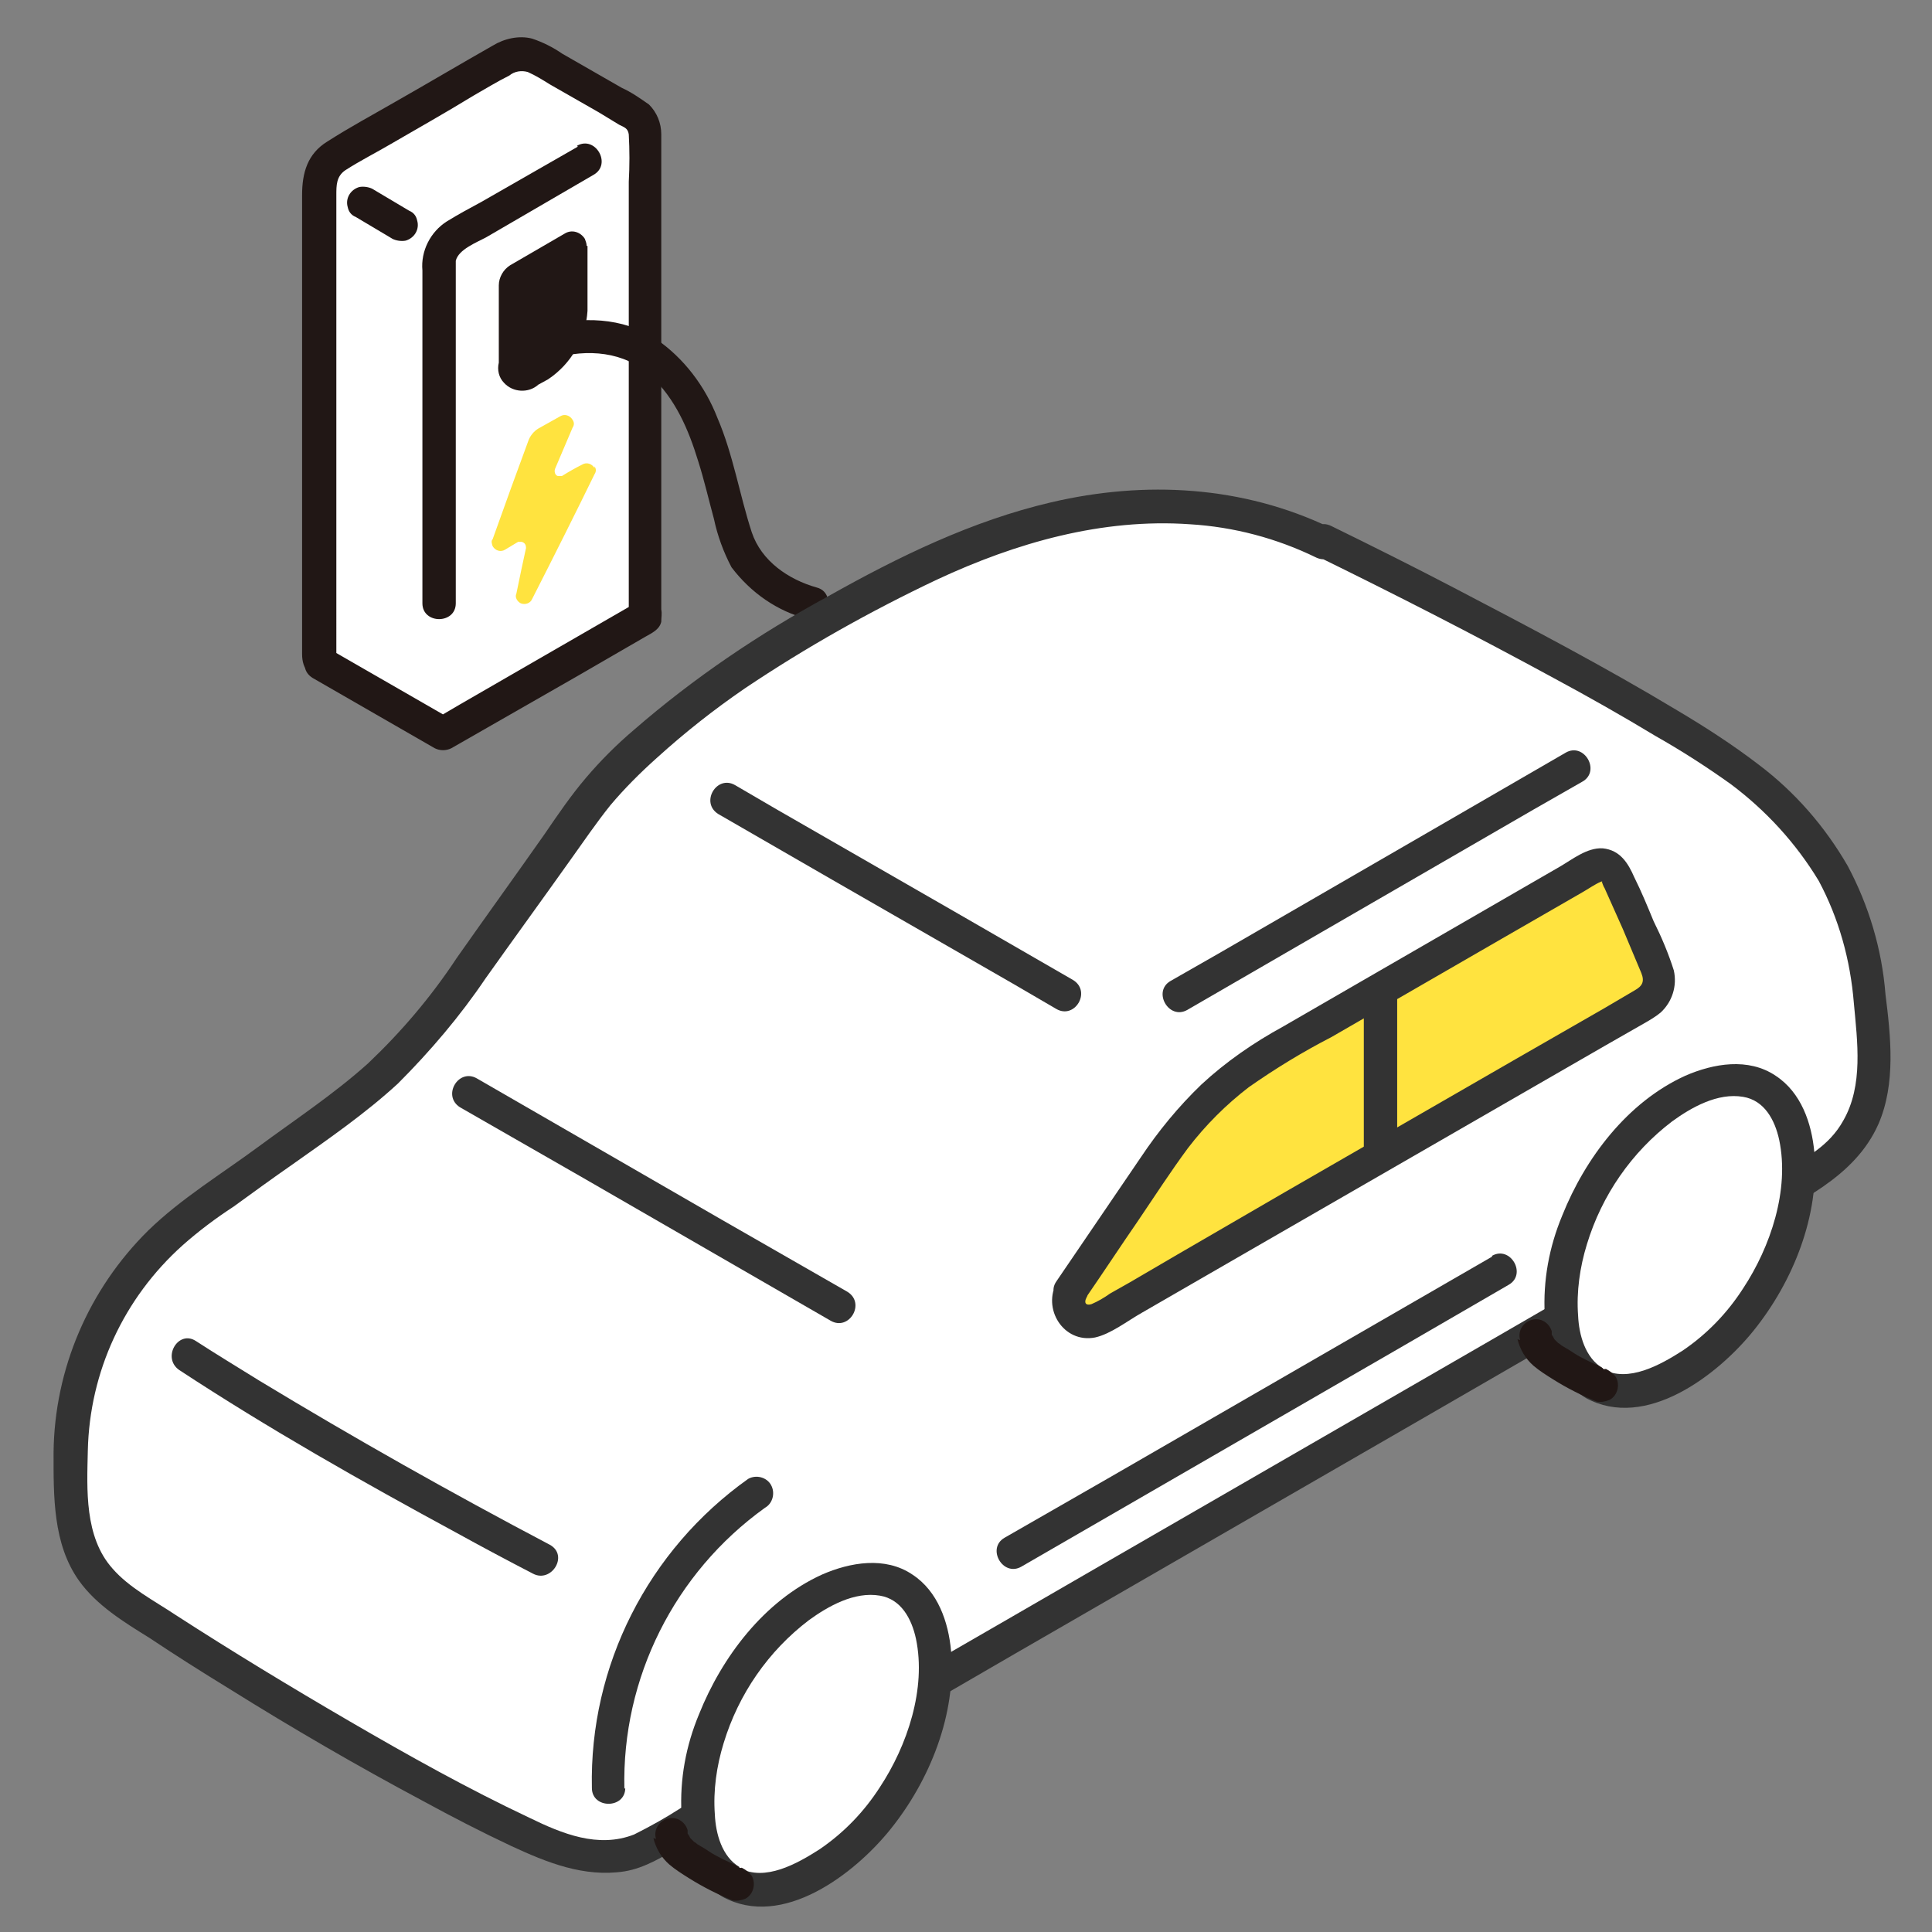
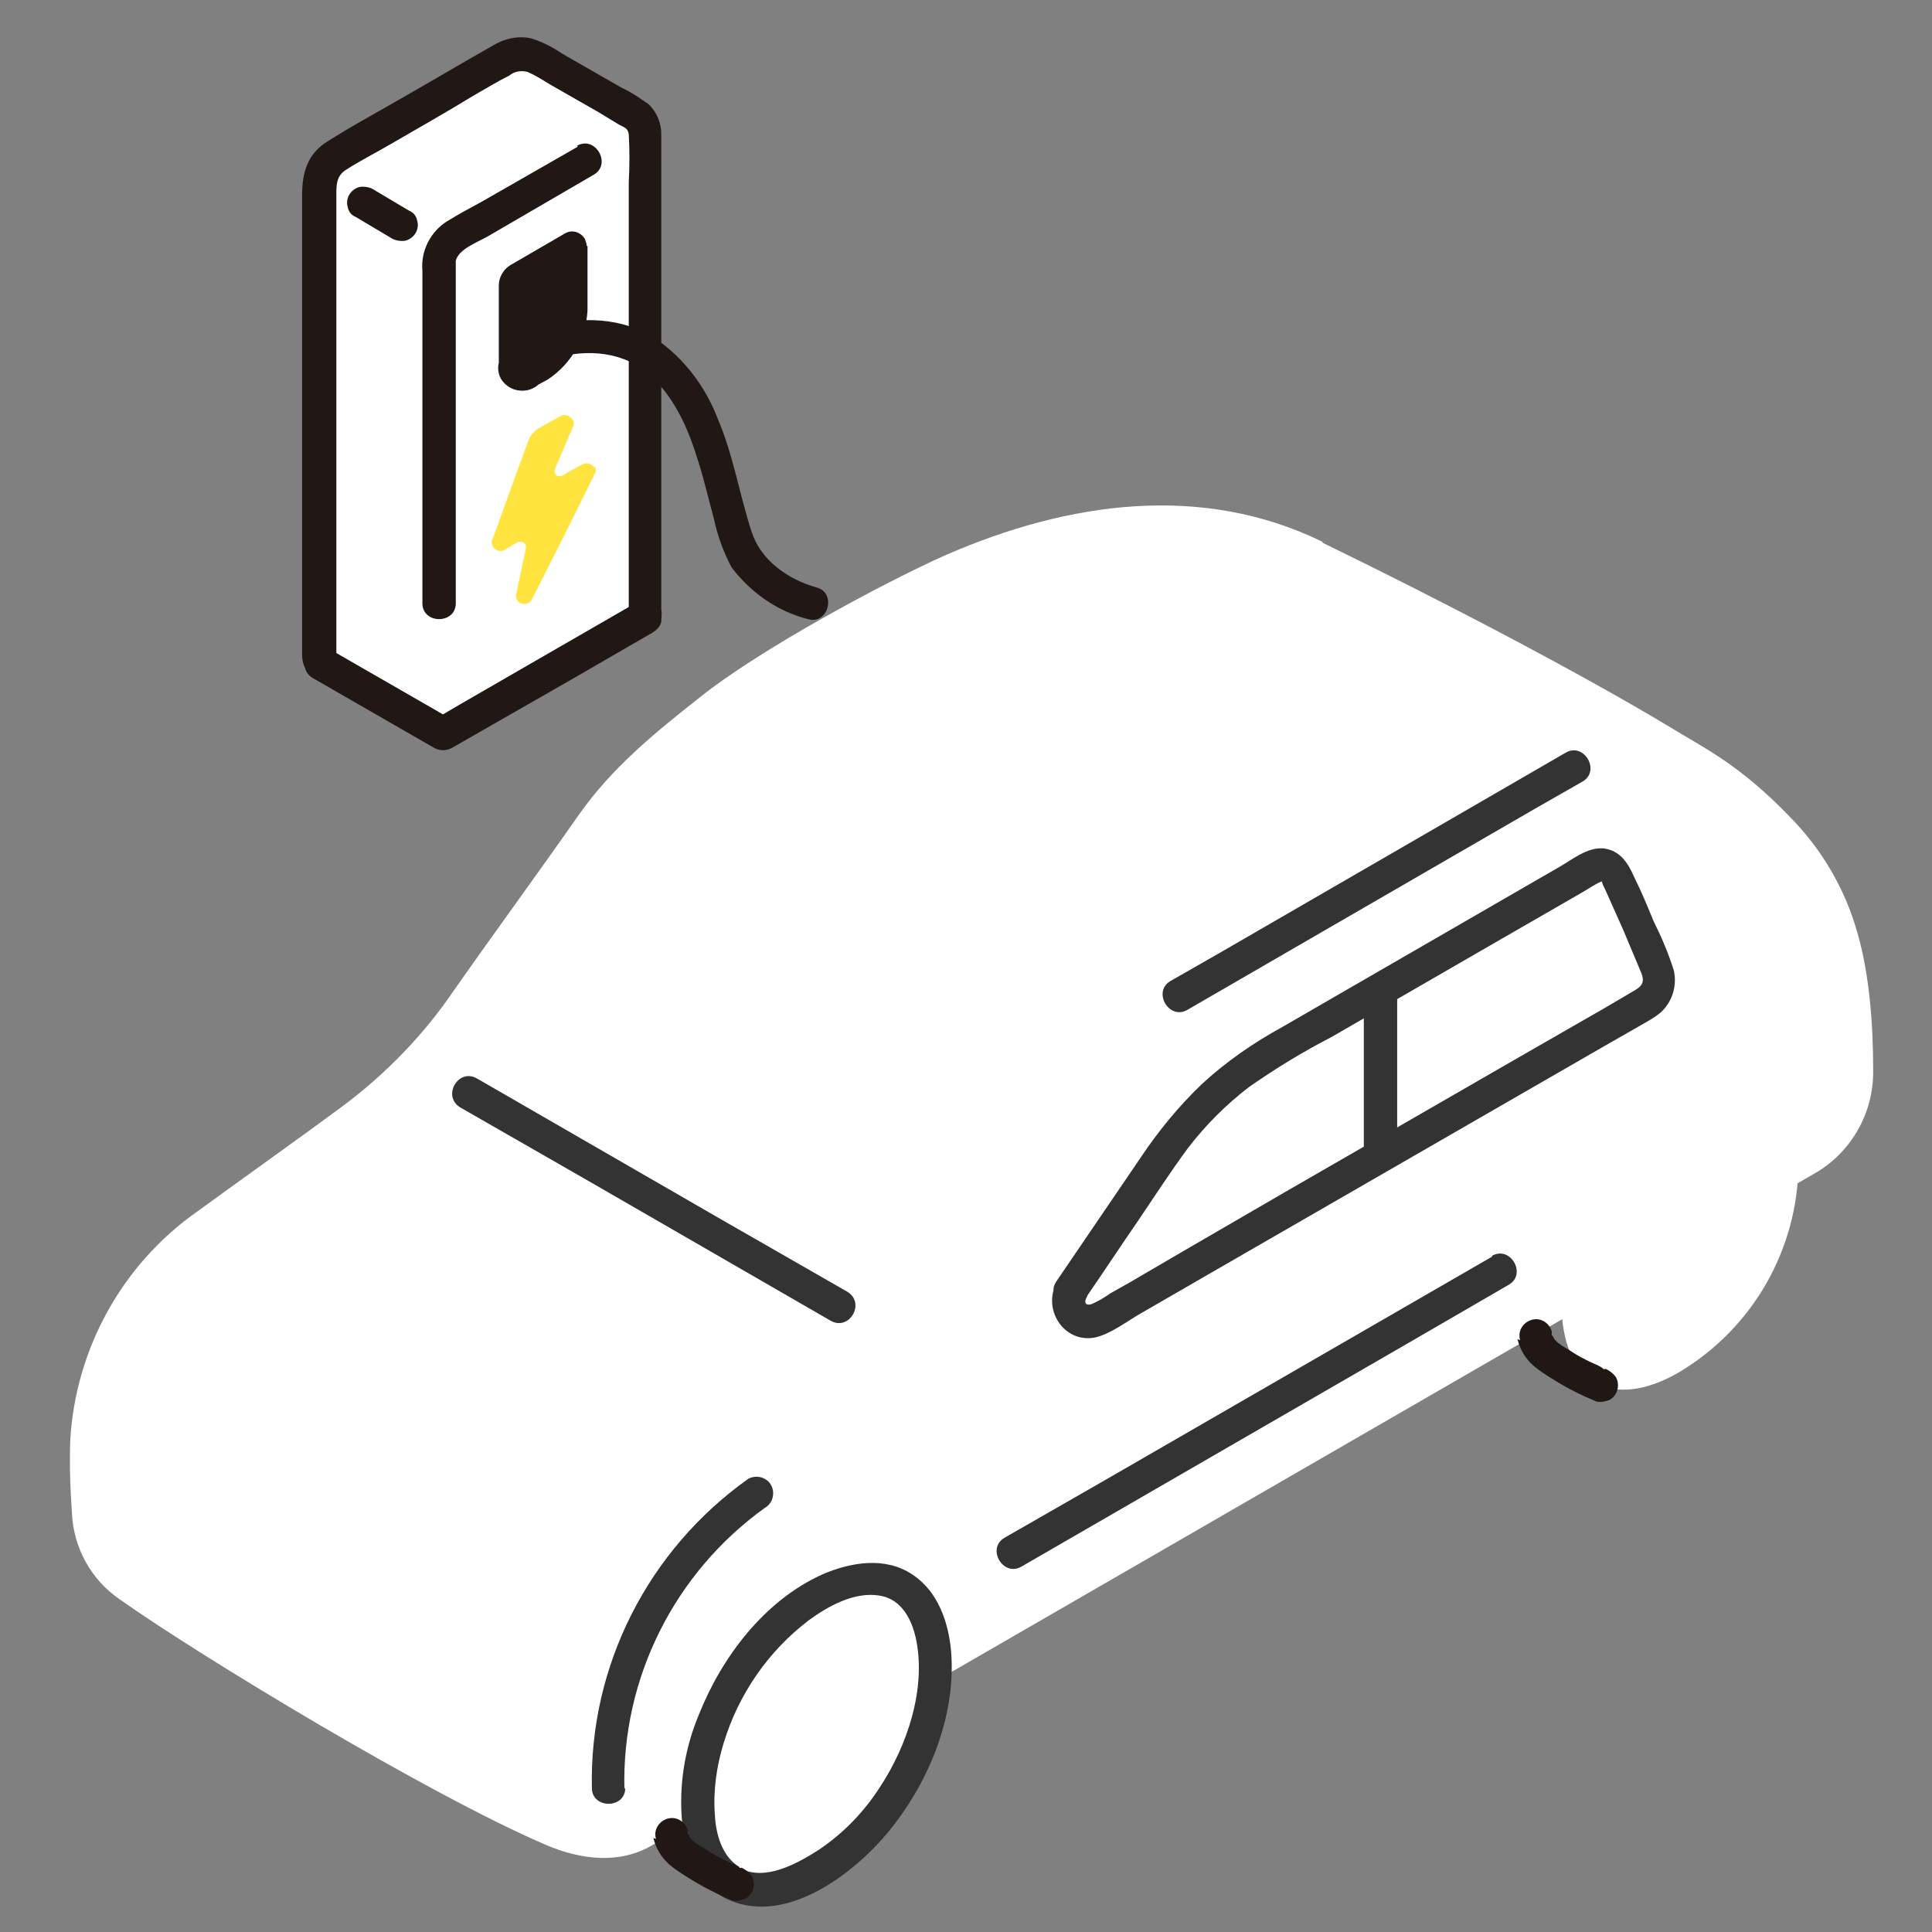
<svg xmlns="http://www.w3.org/2000/svg" id="_レイヤー_1" data-name="レイヤー_1" version="1.1" viewBox="0 0 220 220">
  <rect x="0" y="0" width="220" height="220" fill="#808080" stroke="none" />
  <defs>
    <style>
      .st0 {
        fill: #211715;
      }

      .st1 {
        fill: #ffe33f;
      }

      .st2 {
        fill: #fff;
      }

      .st3 {
        fill: #333;
      }
    </style>
  </defs>
  <path class="st2" d="M36.6,75.4c-.1,0-.2-.2-.2-.4V21c0-1.3.7-2.6,1.9-3.3,0,0,14-8.1,19.1-11.1,1.2-.7,2.6-.7,3.8,0l11.1,6.4c.7.4,1.1,1.1,1.1,2v55.1l-23,13.3-13.9-8Z" />
  <path class="st0" d="M37.9,74h-.1c0-.1.5.7.5.7.1.5,0,0,0-.2V22.2c0-1.1,0-2.1,1-2.8,1.7-1.1,3.5-2,5.2-3,3.1-1.8,6.3-3.6,9.4-5.5,1.4-.8,2.7-1.6,4.1-2.3.6-.5,1.4-.6,2.1-.4.9.4,1.7.9,2.5,1.4l5.6,3.2,2.3,1.4c.6.3,1,.4,1.1,1.1.1,1.8.1,3.6,0,5.4v49.5l.9-1.6-20.1,11.6-2.9,1.7h1.9l-13.9-8c-2.1-1.2-4,2-1.9,3.3l13.9,8c.6.3,1.3.3,1.9,0l14.5-8.3,7.6-4.4c.7-.4,1.6-.8,1.8-1.7,0-.5.1-.9,0-1.4V18.2c0-1,0-1.9,0-2.9,0-1.3-.5-2.5-1.4-3.4-1-.7-2-1.4-3.1-1.9l-6.8-3.9c-1-.7-2.2-1.3-3.4-1.7-1.5-.4-3.2,0-4.5.8-3.7,2.1-7.4,4.3-11.1,6.4-2.6,1.5-5.2,2.9-7.7,4.5-2.3,1.4-2.9,3.6-2.9,6.1v52.3c0,.8.2,1.6.8,2.2,1.7,1.7,4.4-1,2.7-2.7Z" />
  <path class="st0" d="M65.8,16.7l-11,6.3c-1.3.7-2.6,1.4-3.9,2.2-1.9,1.2-3,3.4-2.8,5.6v37.9c0,2.4,3.8,2.4,3.8,0v-36.6c0-.8,0-1.6,0-2.4.3-1.3,2.4-2.1,3.5-2.7l12.2-7.1c2.1-1.2.2-4.5-1.9-3.3Z" />
  <path class="st1" d="M67.7,53.1c.2.3.2.6,0,.9-1.9,3.9-4.7,9.5-7.1,14.2-.2.5-.8.7-1.3.5-.4-.2-.7-.7-.5-1.1.4-2,.8-3.8,1.1-5.2,0-.3-.1-.6-.5-.7-.1,0-.3,0-.4,0l-1.5.9c-.5.3-1.1.1-1.4-.4-.1-.3-.2-.6,0-.8,1.5-4.2,2.8-7.8,4.1-11.3.2-.5.6-1,1.1-1.3l2.5-1.4c.5-.3,1.1-.1,1.4.4.2.3.2.6,0,.9-.6,1.4-1.2,2.8-2,4.7-.1.3,0,.7.3.8.2,0,.4,0,.5,0,.8-.5,1.5-.9,2.3-1.3.5-.3,1.1-.1,1.4.4Z" />
  <path class="st0" d="M40.5,24.7l3.7,2.2.5.3c.4.2,1,.3,1.5.2,1-.3,1.6-1.3,1.3-2.3-.1-.5-.4-.9-.9-1.1l-3.7-2.2-.5-.3c-.4-.2-1-.3-1.5-.2-1,.3-1.6,1.3-1.3,2.3.1.5.4.9.9,1.1Z" />
  <path class="st0" d="M66.9,28v7.4c-.2,3.1-1.8,6-4.5,7.8l-1.1.6c-1.1,1-2.9.9-3.9-.2-.6-.6-.8-1.5-.6-2.3v-8.8c0-.9.5-1.8,1.3-2.3l6.2-3.6c.8-.5,1.8-.2,2.3.6.1.3.2.5.2.8Z" />
  <path class="st0" d="M63,40.8c3.9-1.1,8.1-.8,11.1,2,2.8,2.6,4.3,6.1,5.4,9.7.7,2.2,1.2,4.4,1.8,6.6.4,1.9,1.1,3.8,2,5.5,2.2,2.9,5.2,5,8.7,5.9,2.3.7,3.3-3,1-3.6-3.2-.9-6.3-3-7.4-6.3-1.4-4.3-2.1-8.8-3.9-13-1.4-3.6-3.8-6.8-7-9-3.8-2.5-8.5-2.6-12.8-1.4-2.3.6-1.3,4.3,1,3.6h0Z" />
  <path class="st2" d="M150.6,61.7c-13.7-6.7-28.9-4.6-42.9,1.5-7.4,3.3-21.4,10.9-28,16.2-5.2,4.1-10,8-13.8,13.4-4.4,6.3-9.6,13.4-14.3,20.1-3.4,5-7.7,9.4-12.5,13-5,3.7-11.2,8.1-16.7,12.1-8.5,6-13.8,15.6-14.4,26-.1,2.8,0,5.6.2,8.4.2,3.9,2.2,7.5,5.4,9.7,9.2,6.5,35.1,22.2,48.6,28,4,1.7,8.4,2.2,12.1,0,4.1-2.4,9.6-5.6,16.2-9.4,33.6-19.4,95.4-55.1,116-67,4.3-2.4,6.9-7,6.8-11.9,0-5-.4-10.8-1.8-15.6-1.4-5-4.1-9.6-7.8-13.3-5.6-5.8-9.6-7.7-13.2-9.9-9.9-6-26.1-14.5-39.9-21.2Z" />
-   <path class="st3" d="M81.8,92.7l13,7.5,20.7,11.9,4.8,2.8c2.1,1.2,4-2,1.9-3.3l-13-7.5-20.7-11.9-4.8-2.8c-2.1-1.2-4,2-1.9,3.3h0Z" />
  <path class="st3" d="M96.5,147.1l-14.3-8.2-22.7-13.1-5.2-3c-2.1-1.2-4,2-1.9,3.3l14.3,8.2,22.7,13.1,5.2,3c2.1,1.2,4-2,1.9-3.3h0Z" />
-   <path class="st3" d="M62.6,175.9c-11.2-5.9-22.2-12.1-33.1-18.7-2.4-1.5-4.9-3-7.2-4.5-2-1.3-3.9,1.9-1.9,3.3,10.2,6.7,20.8,12.7,31.5,18.5,2.9,1.6,5.9,3.2,8.8,4.7,2.1,1.1,4.1-2.1,1.9-3.3Z" />
  <path class="st3" d="M135.2,115l15.2-8.8,24.2-14,5.6-3.2c2.1-1.2.2-4.5-1.9-3.3l-15.2,8.8-24.2,14-5.6,3.2c-2.1,1.2-.2,4.5,1.9,3.3h0Z" />
  <path class="st3" d="M71.1,203.7c-.3-12.6,5.7-24.6,16-32,.9-.5,1.2-1.7.7-2.6-.5-.9-1.7-1.2-2.6-.7-11.4,8.1-18.1,21.3-17.8,35.2,0,2.4,3.8,2.4,3.8,0Z" />
-   <path class="st3" d="M151.5,60.1c-10-4.8-21.1-5.4-31.8-2.9-9,2.1-17.4,6.2-25.4,10.7-7.9,4.3-15.3,9.3-22.1,15.2-2,1.7-3.8,3.5-5.5,5.5-1.7,2-3.2,4.2-4.7,6.4-3.3,4.7-6.7,9.4-10,14.1-2.9,4.4-6.3,8.4-10.1,12-3.9,3.5-8.3,6.4-12.5,9.5s-8.8,5.9-12.5,9.5c-6.8,6.7-10.7,15.8-10.8,25.3,0,4.9-.1,10.4,2.9,14.6,2,2.8,5.1,4.7,8,6.5,3,2,6,3.9,9.1,5.8,7.2,4.5,14.6,8.8,22.1,12.8,3.3,1.8,6.6,3.5,10,5.1,4.1,1.9,8.3,3.6,12.9,2.9,2.4-.4,4.4-1.7,6.5-2.9l6-3.4,12-6.9,20-11.6c15.1-8.7,30.3-17.5,45.4-26.2l38.4-22.2c5.4-3.1,11.8-5.8,14.5-11.9,2-4.6,1.4-10,.8-14.8-.4-5.1-1.9-10.1-4.3-14.6-2.6-4.5-6-8.4-10.1-11.5-3-2.3-6.1-4.3-9.3-6.2-8.3-5-16.9-9.5-25.5-14-4.6-2.4-9.2-4.7-13.9-7-2.2-1.1-4.1,2.2-1.9,3.3,9.2,4.5,18.2,9.1,27.2,14,3.9,2.1,7.8,4.3,11.6,6.6,3,1.7,5.8,3.5,8.6,5.5,4,3,7.4,6.7,10,11,2.3,4.3,3.6,9,4,13.9.4,4.4,1.1,9.4-1.2,13.4-1.6,2.9-4.3,4.3-7.1,5.9l-33.7,19.5c-14.7,8.5-29.3,16.9-44,25.4-13.8,8-27.6,15.9-41.3,23.9l-6.3,3.6c-1.7,1.1-3.5,2.1-5.3,3-4.1,1.6-8.2-.1-11.9-1.9-7-3.3-13.8-7.1-20.5-11-6.7-3.9-13.3-7.9-19.8-12.1-2.4-1.6-5.3-3.1-7.2-5.3-3.2-3.6-2.9-9-2.8-13.4.2-9,4.1-17.4,10.8-23.4,1.8-1.6,3.8-3.1,5.8-4.4,2.2-1.6,4.4-3.2,6.7-4.8,4.1-2.9,8.3-5.8,12-9.2,3.7-3.7,7.1-7.7,10-12,3.2-4.5,6.4-8.9,9.6-13.4,1.5-2.1,3-4.3,4.6-6.3,1.6-1.9,3.4-3.7,5.3-5.4,3.2-2.9,6.5-5.5,10-7.9,7-4.7,14.3-8.8,21.9-12.4,9-4.2,18.8-7,28.8-6.3,5,.3,9.9,1.6,14.4,3.8,2.2,1,4.1-2.2,1.9-3.3Z" />
-   <path class="st1" d="M188.8,110.4c.6,1.4,0,3-1.3,3.7l-62.3,36c-1.1.6-2.5.3-3.2-.9-.4-.8-.4-1.7,0-2.5,3.3-4.8,7.4-10.8,10.6-15.5,3.3-4.8,7.5-8.7,12.5-11.6l36.3-21c.9-.5,1.9-.2,2.4.7,0,0,0,.1,0,.2,1.3,3,3.1,7.1,4.7,11Z" />
  <path class="st3" d="M123.7,147.7c2-2.9,3.9-5.8,5.9-8.7,1.9-2.8,3.7-5.6,5.7-8.3,2-2.6,4.3-4.9,6.9-6.9,3-2.1,6.1-4,9.4-5.7l19.4-11.2,9.2-5.3c.7-.4,1.4-.9,2.1-1.2.3-.1.1,0,.1,0,0,0,.2.6.3.7.7,1.6,1.4,3.1,2.1,4.7.7,1.7,1.4,3.3,2.1,5,.4,1,.1,1.5-.8,2l-3.4,2-10.1,5.8-26.2,15.1-12.4,7.2-5.3,3.1-2.3,1.3c-.7.5-1.4.9-2.1,1.2-.6.2-.9-.1-.6-.7,1.2-2.1-2-4-3.3-1.9-1.8,3.1.7,7.1,4.3,6.4,1.8-.4,3.7-1.9,5.3-2.8l12.3-7.1,28.8-16.6,11.8-6.8,4.2-2.4c.7-.4,1.4-.8,2-1.3,1.3-1.2,1.9-3,1.5-4.8-.6-1.9-1.4-3.8-2.3-5.6-.7-1.7-1.4-3.4-2.2-5-.7-1.6-1.6-3.1-3.6-3.3-1.8-.1-3.5,1.3-4.9,2.1l-20.6,11.9-10.9,6.3c-3.3,1.8-6.5,4-9.3,6.6-2.6,2.5-4.9,5.3-6.9,8.3l-6.4,9.4-3.2,4.7c-1.4,2,1.9,3.9,3.3,1.9Z" />
  <path class="st3" d="M169.9,143.1c-14.4,8.3-28.9,16.7-43.3,25l-12.2,7c-2.1,1.2-.2,4.5,1.9,3.3,14.5-8.4,29.1-16.8,43.6-25.2l11.9-6.9c2.1-1.2.2-4.5-1.9-3.3Z" />
  <path class="st3" d="M159.1,131.6v-18.9c0-2.4-3.8-2.4-3.8,0v18.9c0,2.4,3.8,2.4,3.8,0h0Z" />
  <path class="st2" d="M83.3,214.2c-2.4-1.4-3.8-4.5-3.8-9.2,0-8.4,5.5-18.7,13.5-23.3,3.9-2.3,7.3-2.5,9.6-1.1,2.5,1.4,3.9,4.5,3.9,8.8-.1,9.7-5.2,18.6-13.5,23.6-3.9,2.3-7.3,2.6-9.7,1.2Z" />
  <path class="st3" d="M84.2,212.6c-2-1.2-2.7-3.8-2.8-6-.2-2.7.2-5.5,1-8.1,1.7-5.6,5.1-10.5,9.7-14,2.2-1.6,5.2-3.3,8.1-2.8,2.4.4,3.6,2.6,4.1,4.9,1.2,5.7-1,12.2-4.1,16.9-1.8,2.8-4.1,5.2-6.9,7.1-2.5,1.6-6.2,3.7-9.1,2.1-2.1-1.2-4,2.1-1.9,3.3,6.8,3.7,15-2.6,19.1-7.7,4.5-5.6,7.5-13.1,6.9-20.3-.3-3.3-1.5-6.8-4.4-8.7-3.1-2.1-7.1-1.4-10.3,0-6.6,3-11.4,9.4-14,15.9-1.5,3.6-2.2,7.4-2,11.3.2,3.7,1.4,7.5,4.7,9.5,2.1,1.3,4-2,1.9-3.3Z" />
  <path class="st2" d="M181.6,157.4c-2.4-1.4-3.8-4.5-3.8-9.2,0-8.4,5.5-18.7,13.5-23.3,3.9-2.3,7.3-2.5,9.6-1.1,2.5,1.4,3.9,4.5,3.9,8.8-.1,9.7-5.2,18.6-13.5,23.6-3.9,2.3-7.3,2.6-9.7,1.2Z" />
-   <path class="st3" d="M182.5,155.8c-2-1.2-2.7-3.8-2.8-6-.2-2.7.2-5.5,1-8.1,1.7-5.6,5.1-10.5,9.7-14,2.2-1.6,5.2-3.3,8.1-2.8,2.4.4,3.6,2.6,4.1,4.9,1.2,5.7-1,12.2-4.1,16.9-1.8,2.8-4.1,5.2-6.9,7.1-2.5,1.6-6.2,3.7-9.1,2.1-2.1-1.2-4,2.1-1.9,3.3,6.8,3.7,15-2.6,19.1-7.7,4.5-5.6,7.5-13.1,6.9-20.3-.3-3.3-1.5-6.8-4.4-8.7-3.1-2.1-7.1-1.4-10.3,0-6.6,3-11.4,9.4-14,15.9-1.5,3.6-2.2,7.4-2,11.3.2,3.7,1.4,7.5,4.7,9.5,2.1,1.3,4-2,1.9-3.3Z" />
  <path class="st0" d="M172.8,152.5c.3,1.2.9,2.2,1.8,3,.7.6,1.5,1.1,2.3,1.6,1.6,1,3.2,1.8,4.9,2.5.5.1,1,0,1.5-.2.9-.5,1.2-1.7.7-2.6,0,0,0,0,0,0-.3-.4-.7-.7-1.1-.9-.5-.2.4.2,0,0h-.3c-.2-.2-.4-.3-.6-.4-.4-.2-.7-.3-1.1-.5-.6-.3-1.2-.6-1.8-1-.3-.2-.6-.4-.8-.5l-.5-.3c0,0-.3-.3-.5-.3.2.2.3.2.2.1,0,0,0,0-.1-.1,0,0-.1-.1-.2-.2s-.1-.1-.2-.2c-.3-.3.2.3,0,0-.1-.2-.2-.4-.3-.5-.2-.3,0,.4,0,0,0-.1,0-.2,0-.4-.3-1-1.3-1.6-2.3-1.3-1,.3-1.6,1.3-1.3,2.3h0Z" />
  <path class="st0" d="M74.4,209.3c.3,1.2.9,2.2,1.8,3,.7.6,1.5,1.1,2.3,1.6,1.6,1,3.2,1.8,4.9,2.5.5.1,1,0,1.5-.2.9-.5,1.2-1.7.7-2.6,0,0,0,0,0,0-.3-.4-.7-.7-1.1-.9-.5-.2.4.2,0,0h-.3c-.2-.2-.4-.3-.6-.4-.4-.2-.7-.3-1.1-.5-.6-.3-1.2-.6-1.8-1-.3-.2-.6-.4-.8-.5l-.5-.3c0,0-.3-.3-.5-.3.2.2.3.2.2.1,0,0,0,0-.1-.1,0,0-.1-.1-.2-.2s-.1-.1-.2-.2c-.3-.3.2.3,0,0-.1-.2-.2-.4-.3-.5-.2-.3,0,.4,0,0,0-.1,0-.2,0-.4-.3-1-1.3-1.6-2.3-1.3-1,.3-1.6,1.3-1.3,2.3h0Z" />
</svg>